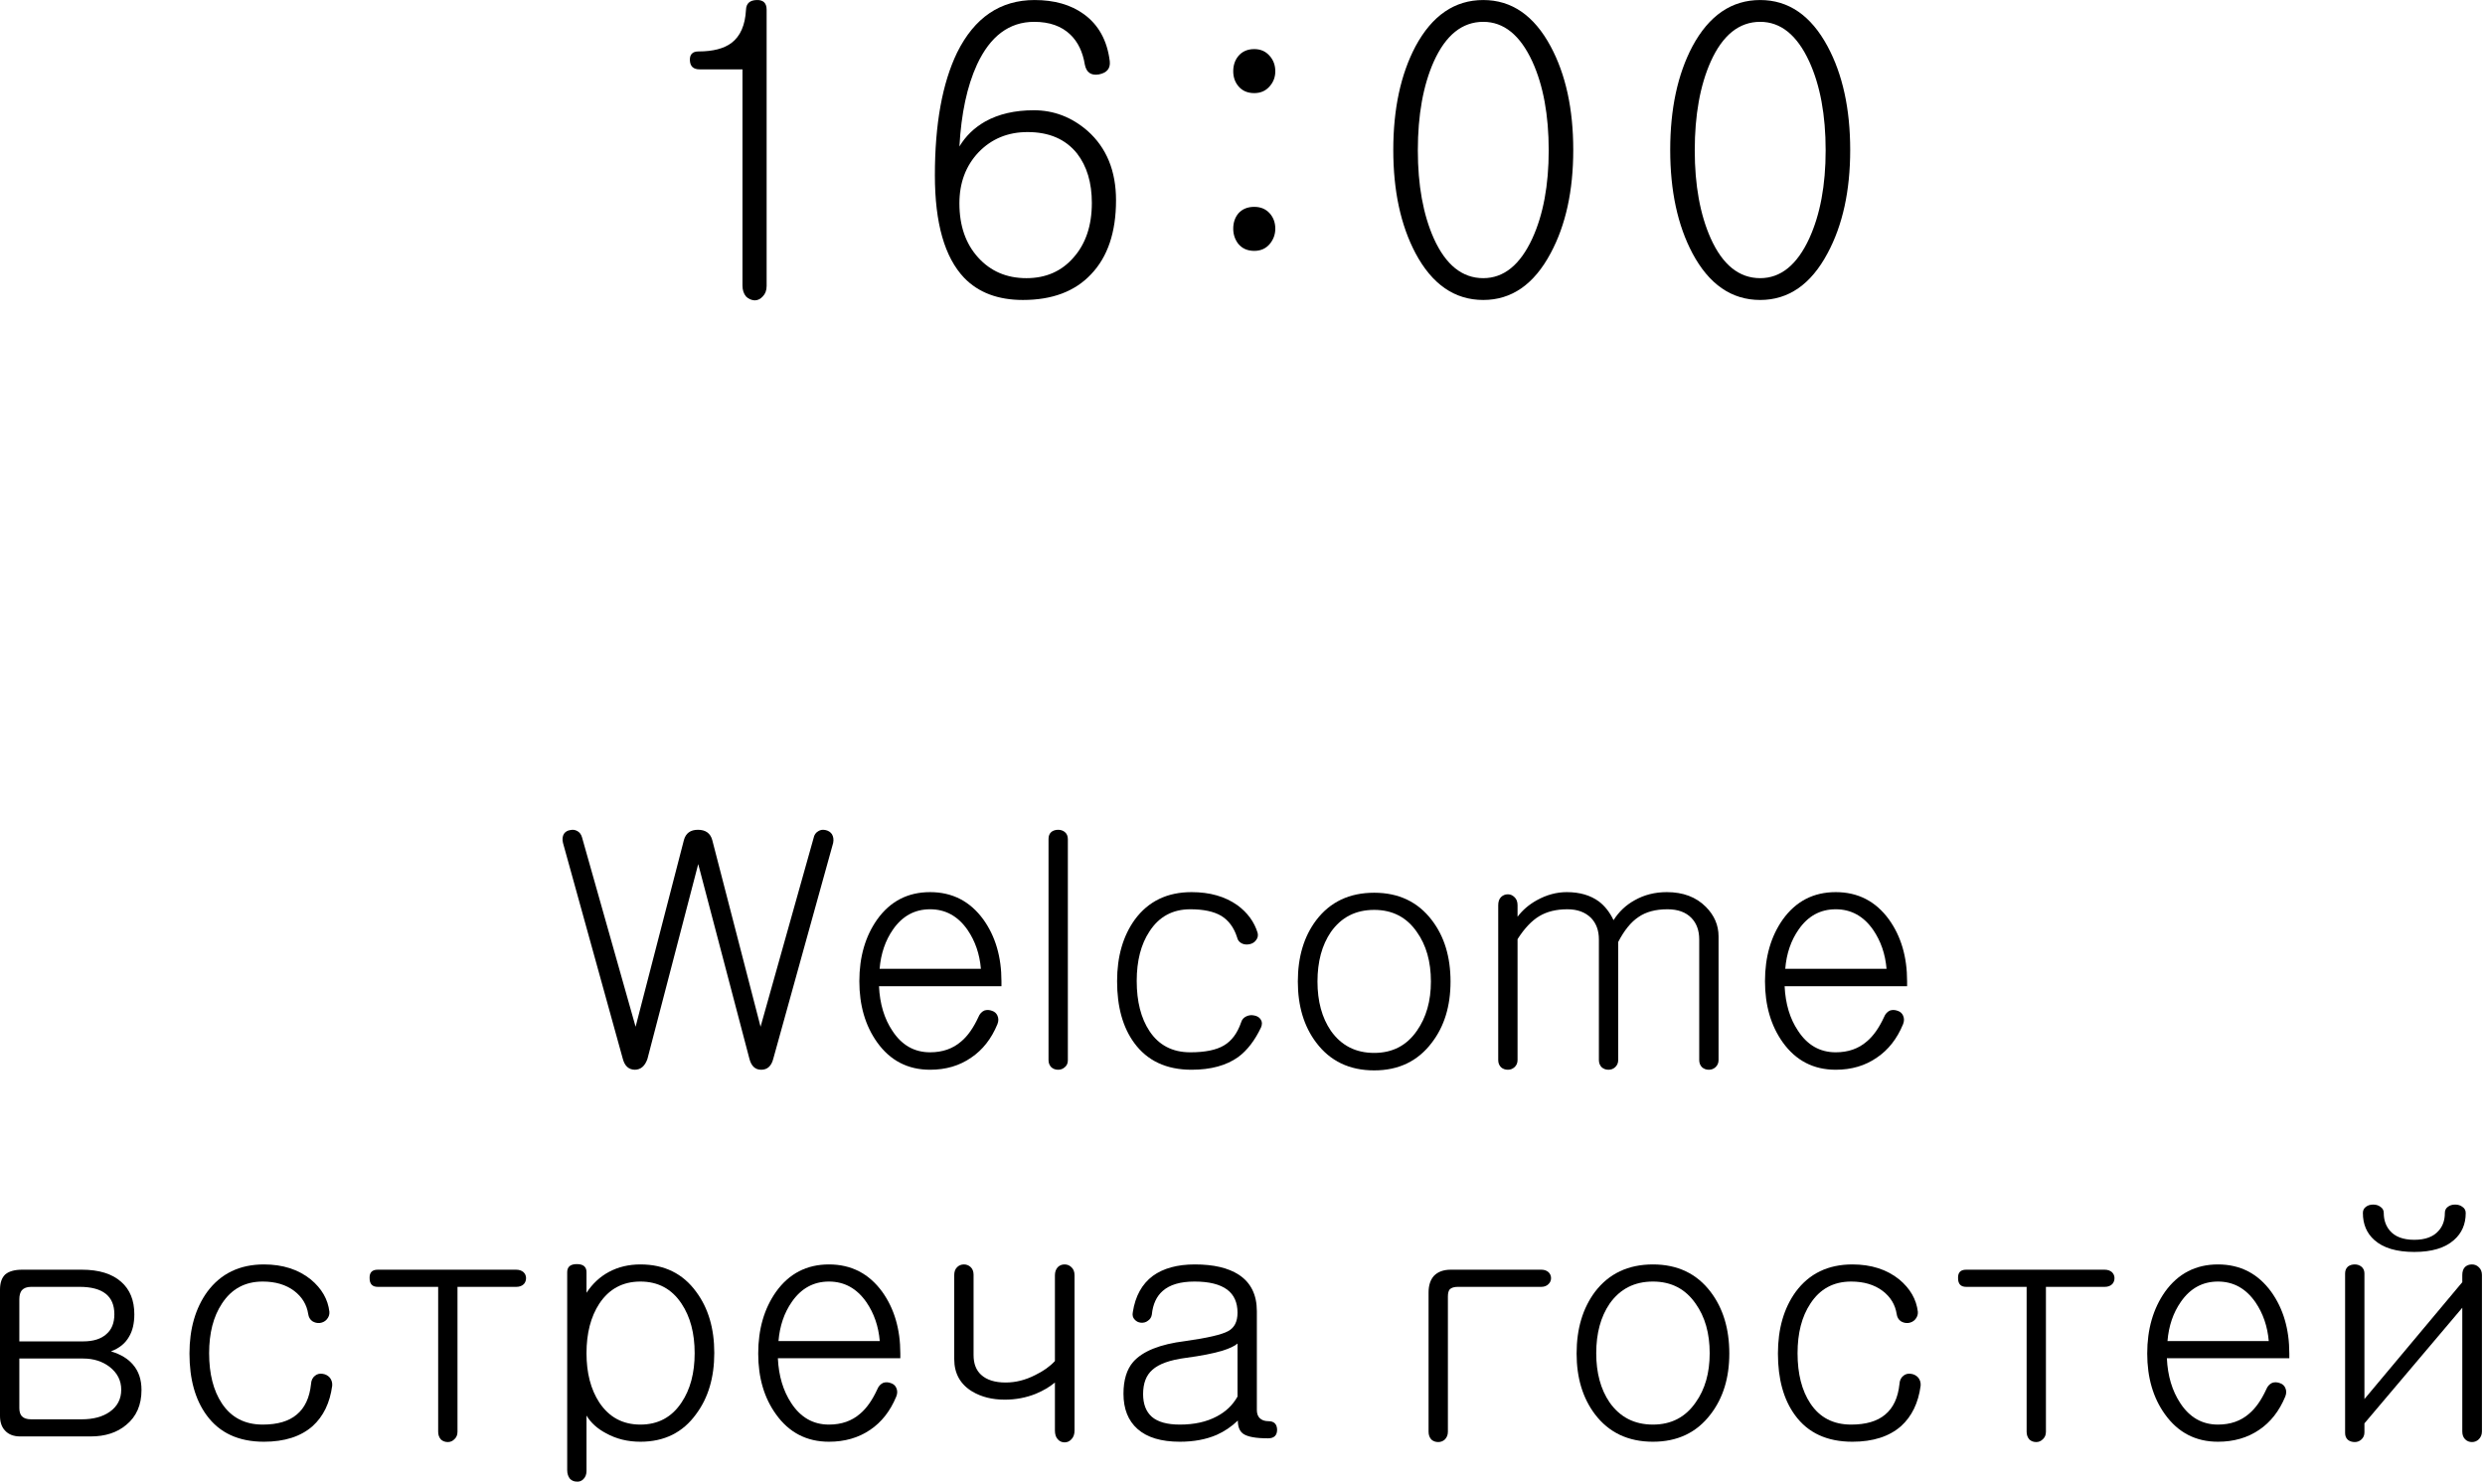
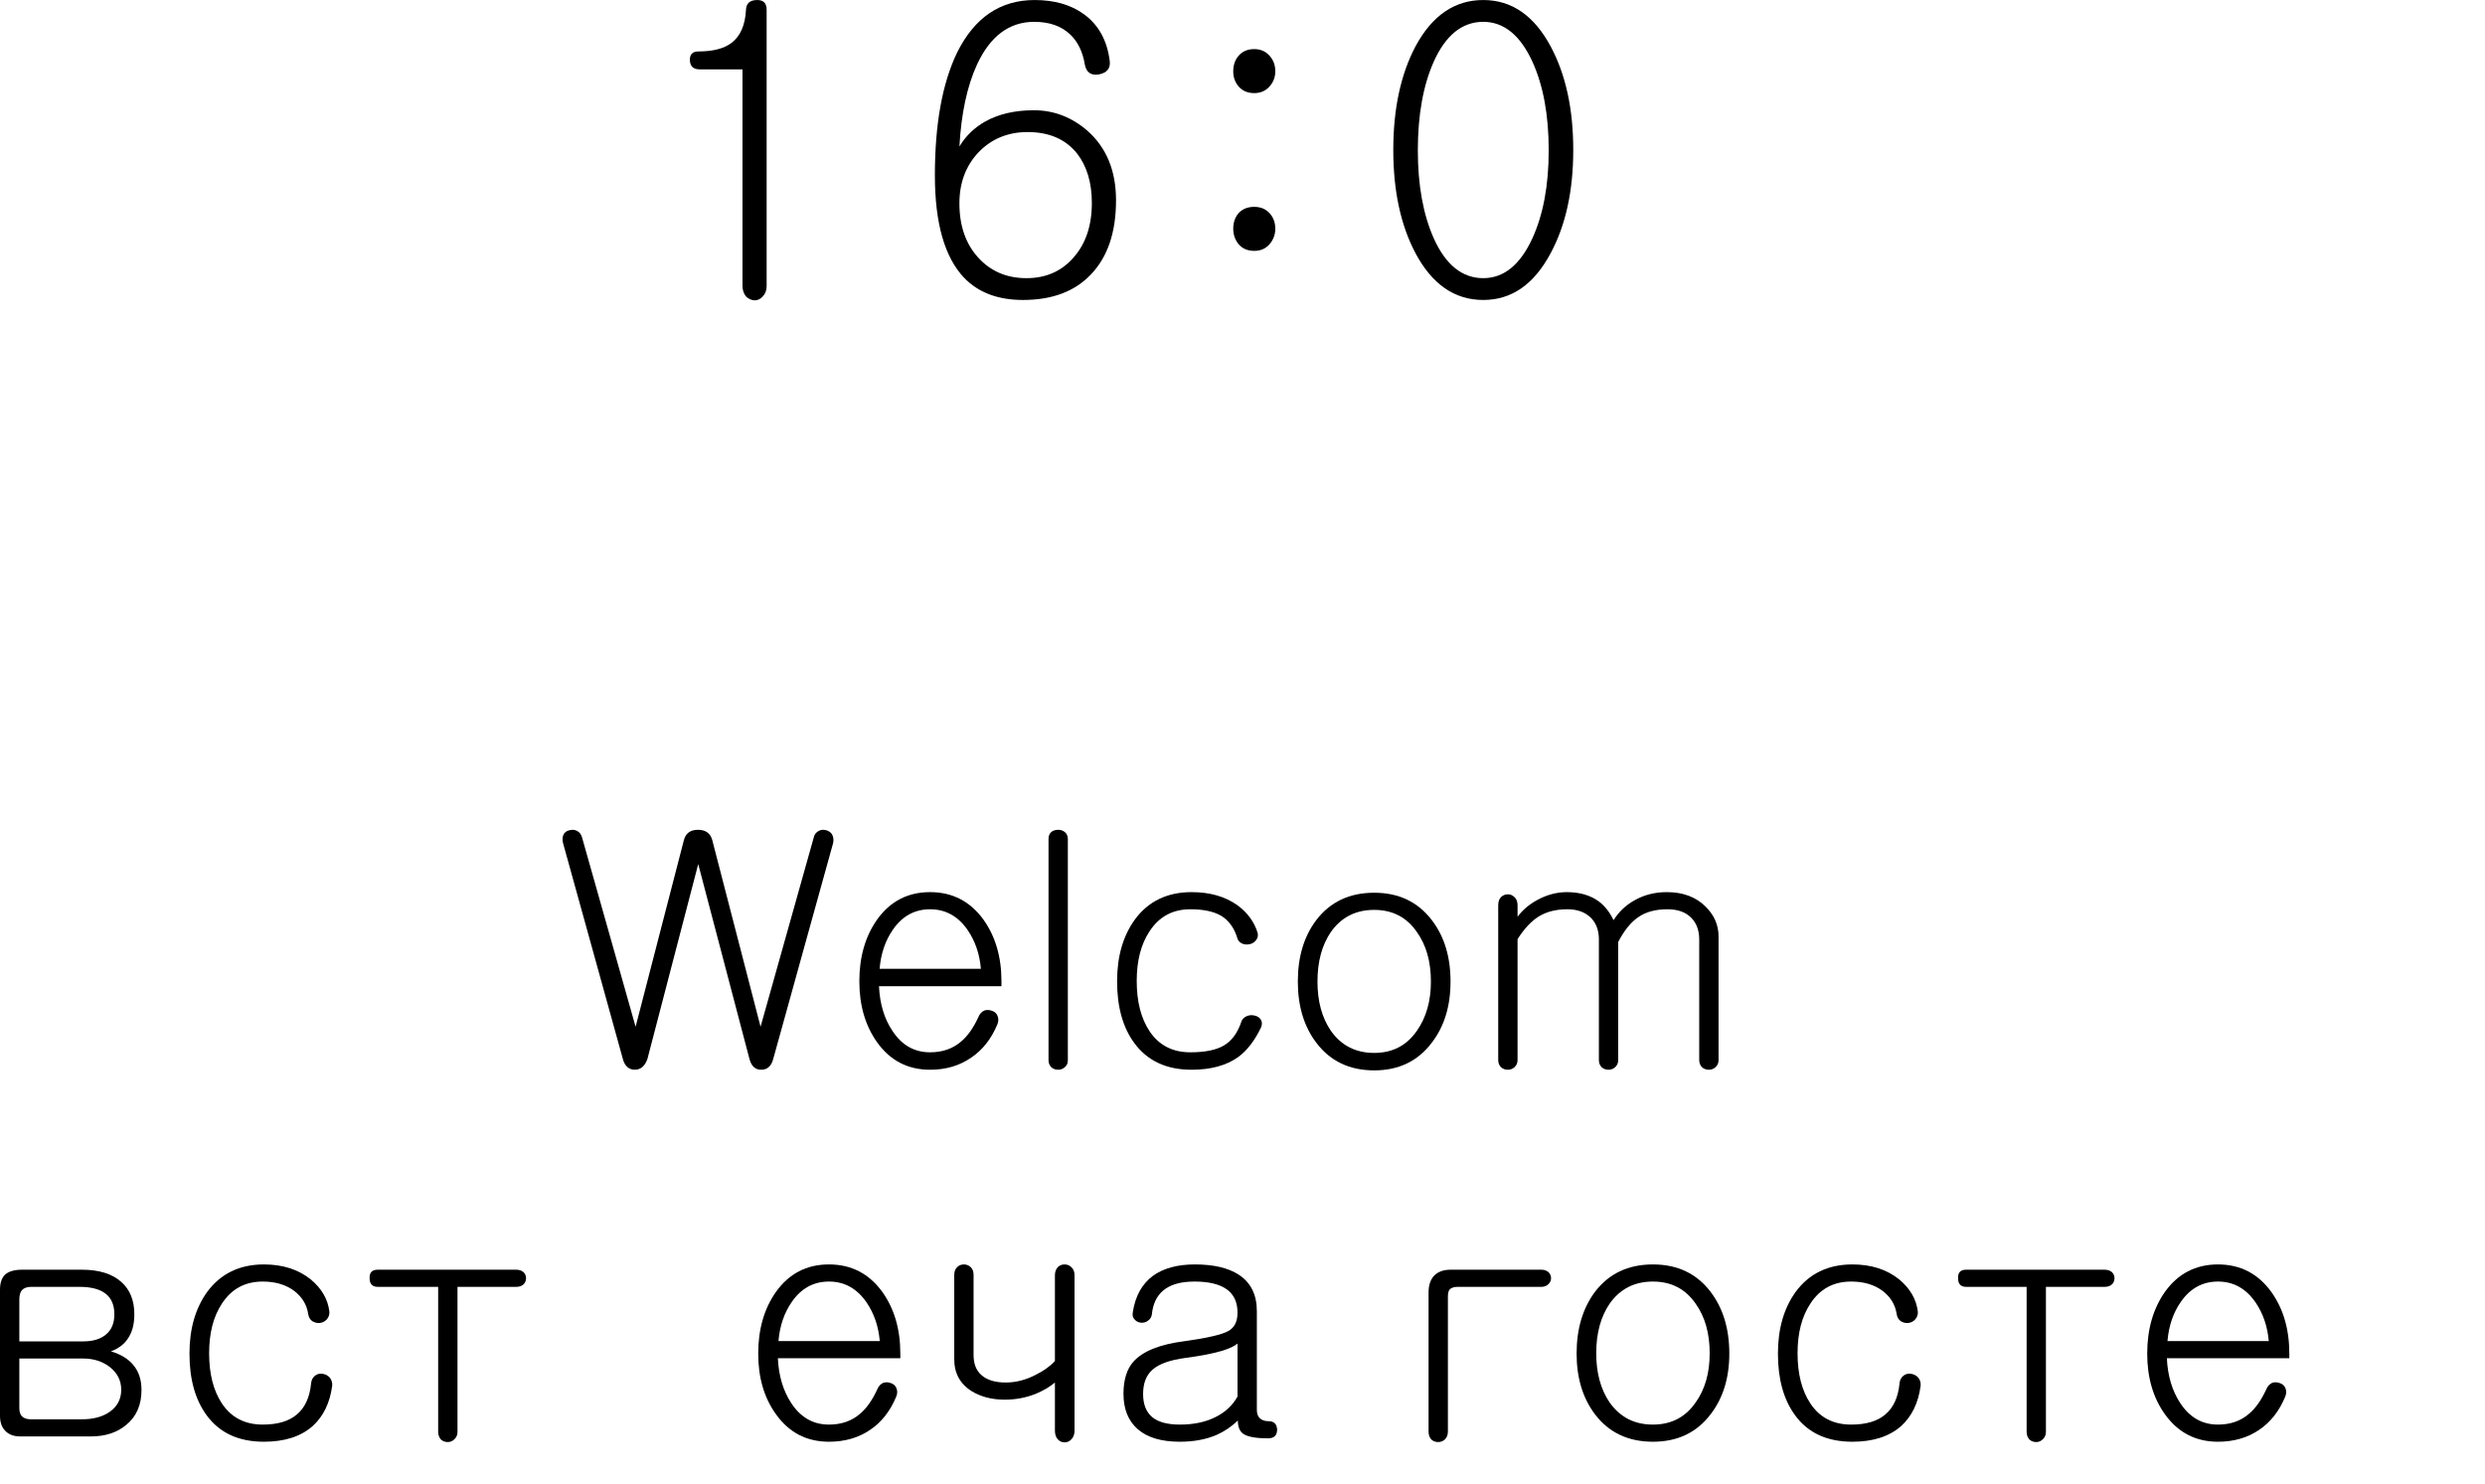
<svg xmlns="http://www.w3.org/2000/svg" viewBox="0 0 93.328 55.717" fill="none">
  <path d="M21.144 31.657C21.112 31.524 21.124 31.411 21.179 31.317C21.233 31.239 21.311 31.192 21.413 31.177C21.507 31.153 21.596 31.165 21.682 31.212C21.768 31.259 21.826 31.337 21.858 31.446L23.871 38.562L25.685 31.551C25.755 31.294 25.931 31.165 26.212 31.165C26.5 31.165 26.68 31.294 26.75 31.551L28.564 38.562L30.554 31.481C30.577 31.356 30.64 31.266 30.741 31.212C30.819 31.165 30.909 31.153 31.01 31.177C31.112 31.2 31.19 31.251 31.244 31.329C31.299 31.422 31.315 31.532 31.291 31.657L29.044 39.756C28.974 40.037 28.822 40.177 28.588 40.177C28.361 40.177 28.213 40.037 28.143 39.756L26.223 32.452L24.316 39.768C24.222 40.041 24.062 40.177 23.836 40.177C23.609 40.17 23.461 40.033 23.391 39.768L21.144 31.657Z" fill="black" />
  <path d="M36.745 38.199C36.792 38.082 36.866 38 36.968 37.953C37.061 37.922 37.159 37.926 37.26 37.965C37.354 37.996 37.42 38.055 37.459 38.141C37.506 38.242 37.506 38.351 37.459 38.468C37.233 39.015 36.905 39.432 36.476 39.721C36.039 40.025 35.524 40.177 34.931 40.177C34.096 40.177 33.433 39.834 32.942 39.147C32.497 38.523 32.274 37.758 32.274 36.853C32.274 35.94 32.497 35.168 32.942 34.536C33.433 33.849 34.096 33.506 34.931 33.506C35.766 33.506 36.433 33.849 36.933 34.536C37.385 35.168 37.611 35.94 37.611 36.853V37.041H33.012C33.043 37.704 33.211 38.262 33.515 38.714C33.866 39.253 34.338 39.522 34.931 39.522C35.4 39.522 35.79 39.385 36.102 39.112C36.344 38.909 36.558 38.605 36.745 38.199ZM33.035 36.385H36.839C36.792 35.831 36.625 35.343 36.336 34.922C35.977 34.407 35.509 34.15 34.931 34.15C34.354 34.15 33.89 34.403 33.538 34.91C33.25 35.324 33.082 35.816 33.035 36.385Z" fill="black" />
  <path d="M39.379 31.504C39.379 31.395 39.414 31.309 39.484 31.247C39.554 31.192 39.64 31.165 39.742 31.165C39.835 31.165 39.917 31.192 39.988 31.247C40.065 31.309 40.105 31.399 40.105 31.516V39.826C40.105 39.935 40.065 40.021 39.988 40.084C39.917 40.146 39.835 40.177 39.742 40.177C39.64 40.177 39.554 40.146 39.484 40.084C39.414 40.013 39.379 39.924 39.379 39.814V31.504Z" fill="black" />
  <path d="M44.751 33.506C45.438 33.506 46.011 33.67 46.472 33.997C46.854 34.278 47.107 34.625 47.233 35.039C47.256 35.141 47.236 35.23 47.174 35.308C47.119 35.386 47.041 35.437 46.94 35.46C46.831 35.484 46.733 35.476 46.647 35.437C46.546 35.39 46.483 35.312 46.46 35.203C46.343 34.836 46.144 34.567 45.863 34.395C45.582 34.231 45.196 34.15 44.704 34.15C44.041 34.15 43.53 34.427 43.171 34.981C42.851 35.464 42.691 36.085 42.691 36.842C42.691 37.614 42.851 38.242 43.171 38.726C43.522 39.256 44.033 39.522 44.704 39.522C45.258 39.522 45.68 39.436 45.968 39.264C46.257 39.093 46.472 38.804 46.612 38.398C46.643 38.289 46.713 38.211 46.823 38.164C46.916 38.125 47.014 38.117 47.115 38.141C47.225 38.164 47.303 38.215 47.35 38.293C47.404 38.371 47.408 38.468 47.361 38.585C47.127 39.077 46.842 39.448 46.507 39.697C46.062 40.017 45.477 40.177 44.751 40.177C43.807 40.177 43.089 39.842 42.598 39.171C42.168 38.585 41.954 37.813 41.954 36.853C41.954 35.925 42.176 35.152 42.621 34.536C43.128 33.849 43.838 33.506 44.751 33.506Z" fill="black" />
  <path d="M51.61 33.529C52.531 33.529 53.252 33.873 53.775 34.559C54.243 35.168 54.477 35.936 54.477 36.865C54.477 37.786 54.243 38.55 53.775 39.159C53.252 39.853 52.531 40.201 51.61 40.201C50.681 40.201 49.956 39.853 49.433 39.159C48.973 38.55 48.742 37.786 48.742 36.865C48.742 35.936 48.973 35.168 49.433 34.559C49.956 33.873 50.681 33.529 51.61 33.529ZM51.61 34.173C50.915 34.173 50.373 34.45 49.983 35.004C49.647 35.496 49.48 36.116 49.48 36.865C49.48 37.606 49.647 38.223 49.983 38.714C50.373 39.268 50.915 39.545 51.61 39.545C52.296 39.545 52.831 39.268 53.213 38.714C53.564 38.215 53.74 37.599 53.74 36.865C53.74 36.116 53.564 35.496 53.213 35.004C52.831 34.45 52.296 34.173 51.61 34.173Z" fill="black" />
  <path d="M56.268 33.997C56.268 33.865 56.303 33.763 56.373 33.693C56.444 33.623 56.529 33.588 56.631 33.588C56.725 33.588 56.806 33.623 56.877 33.693C56.955 33.763 56.994 33.865 56.994 33.997V34.431C57.181 34.181 57.423 33.974 57.719 33.81C58.086 33.607 58.461 33.506 58.843 33.506C59.327 33.506 59.729 33.623 60.049 33.857C60.275 34.029 60.458 34.263 60.599 34.559C60.802 34.239 61.067 33.99 61.394 33.81C61.754 33.607 62.155 33.506 62.6 33.506C63.209 33.506 63.696 33.689 64.063 34.056C64.383 34.376 64.543 34.747 64.543 35.168V39.814C64.543 39.924 64.504 40.013 64.426 40.084C64.356 40.146 64.274 40.177 64.18 40.177C64.079 40.177 63.993 40.146 63.923 40.084C63.852 40.013 63.817 39.924 63.817 39.814V35.285C63.817 34.949 63.72 34.68 63.525 34.477C63.314 34.259 63.014 34.15 62.623 34.15C62.179 34.15 61.816 34.247 61.535 34.442C61.254 34.629 61 34.942 60.774 35.379V39.814C60.774 39.924 60.735 40.013 60.657 40.084C60.587 40.146 60.505 40.177 60.411 40.177C60.31 40.177 60.224 40.146 60.154 40.084C60.084 40.013 60.049 39.924 60.049 39.814V35.285C60.049 34.949 59.951 34.68 59.756 34.477C59.537 34.259 59.241 34.15 58.866 34.15C58.453 34.15 58.102 34.235 57.813 34.407C57.524 34.579 57.251 34.868 56.994 35.273V39.814C56.994 39.924 56.955 40.013 56.877 40.084C56.806 40.146 56.725 40.177 56.631 40.177C56.529 40.177 56.444 40.146 56.373 40.084C56.303 40.013 56.268 39.924 56.268 39.814V33.997Z" fill="black" />
-   <path d="M70.758 38.199C70.805 38.082 70.879 38 70.98 37.953C71.074 37.922 71.171 37.926 71.273 37.965C71.367 37.996 71.433 38.055 71.472 38.141C71.519 38.242 71.519 38.351 71.472 38.468C71.246 39.015 70.918 39.432 70.489 39.721C70.052 40.025 69.537 40.177 68.944 40.177C68.109 40.177 67.446 39.834 66.954 39.147C66.509 38.523 66.287 37.758 66.287 36.853C66.287 35.94 66.509 35.168 66.954 34.536C67.446 33.849 68.109 33.506 68.944 33.506C69.779 33.506 70.446 33.849 70.945 34.536C71.398 35.168 71.624 35.94 71.624 36.853V37.041H67.024C67.056 37.704 67.223 38.262 67.528 38.714C67.879 39.253 68.351 39.522 68.944 39.522C69.412 39.522 69.802 39.385 70.114 39.112C70.356 38.909 70.571 38.605 70.758 38.199ZM67.048 36.385H70.852C70.805 35.831 70.637 35.343 70.348 34.922C69.989 34.407 69.521 34.15 68.944 34.15C68.366 34.15 67.902 34.403 67.551 34.91C67.262 35.324 67.094 35.816 67.048 36.385Z" fill="black" />
  <path d="M0.831 47.687H3.078C3.718 47.687 4.21 47.84 4.553 48.144C4.881 48.433 5.045 48.838 5.045 49.361C5.045 49.704 4.978 49.985 4.846 50.204C4.705 50.454 4.479 50.637 4.167 50.754C4.533 50.863 4.81 51.031 4.998 51.257C5.208 51.499 5.314 51.815 5.314 52.205C5.314 52.767 5.123 53.204 4.74 53.516C4.397 53.805 3.952 53.949 3.406 53.949H0.761C0.511 53.949 0.32 53.875 0.187 53.727C0.062 53.594 0 53.411 0 53.177V48.437C0 48.179 0.066 47.988 0.199 47.863C0.339 47.746 0.55 47.687 0.831 47.687ZM0.726 51.023V52.884C0.726 53.017 0.757 53.118 0.819 53.189C0.89 53.266 1.007 53.306 1.17 53.306H3.067C3.503 53.306 3.855 53.212 4.12 53.025C4.409 52.822 4.553 52.545 4.553 52.194C4.553 51.85 4.409 51.566 4.12 51.339C3.847 51.129 3.515 51.023 3.125 51.023H0.726ZM0.726 50.379H3.125C3.5 50.379 3.788 50.29 3.991 50.11C4.194 49.939 4.295 49.689 4.295 49.361C4.295 49.018 4.186 48.76 3.968 48.589C3.749 48.417 3.422 48.331 2.985 48.331H1.17C1.014 48.331 0.897 48.374 0.819 48.46C0.757 48.538 0.726 48.651 0.726 48.799V50.379Z" fill="black" />
  <path d="M9.913 47.489C10.616 47.489 11.201 47.676 11.669 48.05C12.083 48.394 12.317 48.799 12.371 49.268C12.379 49.377 12.344 49.474 12.266 49.56C12.204 49.63 12.118 49.673 12.009 49.689C11.907 49.697 11.813 49.673 11.728 49.619C11.642 49.556 11.591 49.466 11.575 49.349C11.521 48.998 11.345 48.71 11.049 48.483C10.737 48.249 10.343 48.132 9.867 48.132C9.203 48.132 8.692 48.409 8.333 48.963C8.013 49.447 7.854 50.067 7.854 50.824C7.854 51.597 8.013 52.225 8.333 52.709C8.685 53.239 9.196 53.504 9.867 53.504C10.421 53.504 10.846 53.38 11.142 53.13C11.447 52.88 11.626 52.498 11.681 51.983C11.689 51.843 11.739 51.737 11.833 51.667C11.911 51.604 12.005 51.581 12.114 51.597C12.223 51.612 12.313 51.659 12.383 51.737C12.453 51.823 12.485 51.924 12.477 52.041C12.391 52.689 12.145 53.196 11.739 53.563C11.295 53.953 10.686 54.148 9.913 54.148C8.962 54.148 8.244 53.817 7.76 53.153C7.331 52.568 7.116 51.796 7.116 50.836C7.116 49.907 7.339 49.135 7.783 48.518C8.291 47.832 9.001 47.489 9.913 47.489Z" fill="black" />
  <path d="M19.382 47.687C19.499 47.687 19.593 47.719 19.663 47.781C19.726 47.844 19.757 47.918 19.757 48.004C19.757 48.089 19.729 48.164 19.675 48.226C19.605 48.296 19.511 48.331 19.394 48.331H17.182V53.774C17.182 53.891 17.143 53.984 17.065 54.055C16.995 54.125 16.913 54.16 16.819 54.16C16.718 54.16 16.632 54.129 16.561 54.066C16.491 53.988 16.456 53.891 16.456 53.774V48.331H14.186C13.983 48.331 13.881 48.222 13.881 48.004C13.873 47.793 13.975 47.687 14.186 47.687H19.382Z" fill="black" />
-   <path d="M21.302 55.213V47.781C21.302 47.578 21.423 47.477 21.665 47.477C21.906 47.477 22.027 47.578 22.027 47.781V48.554C22.254 48.21 22.535 47.949 22.87 47.77C23.221 47.582 23.615 47.489 24.052 47.489C24.95 47.489 25.648 47.832 26.147 48.518C26.6 49.127 26.826 49.892 26.826 50.812C26.826 51.733 26.6 52.498 26.147 53.106C25.648 53.801 24.95 54.148 24.052 54.148C23.576 54.148 23.147 54.043 22.765 53.832C22.437 53.66 22.191 53.438 22.027 53.165V55.249C22.027 55.373 21.988 55.475 21.91 55.553C21.84 55.623 21.758 55.654 21.665 55.646C21.563 55.646 21.477 55.611 21.407 55.541C21.337 55.455 21.302 55.346 21.302 55.213ZM24.052 48.132C23.389 48.132 22.874 48.409 22.507 48.963C22.187 49.455 22.027 50.075 22.027 50.824C22.027 51.566 22.187 52.182 22.507 52.673C22.874 53.227 23.389 53.504 24.052 53.504C24.715 53.504 25.231 53.227 25.597 52.673C25.925 52.182 26.089 51.566 26.089 50.824C26.089 50.075 25.925 49.455 25.597 48.963C25.231 48.409 24.715 48.132 24.052 48.132Z" fill="black" />
  <path d="M32.947 52.182C32.994 52.065 33.068 51.983 33.17 51.936C33.263 51.905 33.361 51.909 33.462 51.948C33.556 51.979 33.622 52.038 33.661 52.123C33.708 52.225 33.708 52.334 33.661 52.451C33.435 52.997 33.107 53.415 32.678 53.703C32.241 54 31.726 54.148 31.133 54.148C30.298 54.148 29.635 53.805 29.144 53.118C28.699 52.502 28.476 51.741 28.476 50.836C28.476 49.923 28.699 49.15 29.144 48.518C29.635 47.832 30.298 47.489 31.133 47.489C31.968 47.489 32.635 47.832 33.135 48.518C33.587 49.15 33.813 49.923 33.813 50.836V51.012H29.214C29.245 51.675 29.413 52.237 29.717 52.697C30.068 53.235 30.54 53.504 31.133 53.504C31.601 53.504 31.992 53.368 32.304 53.095C32.546 52.892 32.76 52.588 32.947 52.182ZM29.237 50.368H33.041C32.994 49.814 32.827 49.326 32.538 48.905C32.179 48.39 31.711 48.132 31.133 48.132C30.556 48.132 30.092 48.386 29.74 48.893C29.452 49.306 29.284 49.798 29.237 50.368Z" fill="black" />
  <path d="M40.356 53.727C40.356 53.867 40.317 53.977 40.239 54.055C40.169 54.133 40.083 54.172 39.982 54.172C39.88 54.172 39.794 54.133 39.724 54.055C39.654 53.977 39.619 53.867 39.619 53.727V51.924C39.424 52.088 39.186 52.229 38.905 52.346C38.538 52.494 38.148 52.568 37.735 52.568C37.266 52.568 36.861 52.467 36.517 52.264C36.065 51.991 35.838 51.585 35.838 51.046V47.887C35.838 47.762 35.873 47.664 35.944 47.594C36.014 47.524 36.1 47.489 36.201 47.489C36.295 47.489 36.377 47.52 36.447 47.582C36.525 47.652 36.564 47.75 36.564 47.875V50.895C36.564 51.214 36.658 51.46 36.845 51.632C37.056 51.827 37.364 51.924 37.769 51.924C38.144 51.924 38.515 51.831 38.881 51.643C39.186 51.495 39.432 51.32 39.619 51.117V47.898C39.619 47.773 39.654 47.672 39.724 47.594C39.794 47.524 39.88 47.489 39.982 47.489C40.083 47.489 40.169 47.524 40.239 47.594C40.317 47.664 40.356 47.766 40.356 47.898V53.727Z" fill="black" />
  <path d="M46.477 52.451V50.461C46.368 50.555 46.177 50.645 45.904 50.731C45.569 50.832 45.108 50.922 44.523 51C43.938 51.078 43.524 51.226 43.282 51.445C43.048 51.647 42.931 51.952 42.931 52.358C42.931 52.732 43.04 53.017 43.259 53.212C43.485 53.407 43.836 53.504 44.312 53.504C44.851 53.504 45.311 53.403 45.693 53.2C46.037 53.021 46.298 52.771 46.477 52.451ZM44.874 47.489C45.576 47.489 46.126 47.617 46.524 47.875C46.977 48.171 47.203 48.628 47.203 49.244V52.954C47.203 53.087 47.238 53.189 47.308 53.259C47.386 53.337 47.496 53.376 47.636 53.376C47.847 53.376 47.956 53.481 47.964 53.692C47.964 53.91 47.851 54.02 47.625 54.02C47.172 54.02 46.864 53.965 46.7 53.856C46.56 53.762 46.489 53.594 46.489 53.352C46.255 53.579 45.99 53.758 45.693 53.891C45.295 54.062 44.835 54.148 44.312 54.148C43.61 54.148 43.079 53.988 42.72 53.668C42.369 53.356 42.194 52.915 42.194 52.346C42.194 51.831 42.315 51.433 42.557 51.152C42.915 50.746 43.567 50.485 44.511 50.368C45.346 50.251 45.884 50.126 46.126 49.993C46.36 49.868 46.477 49.638 46.477 49.303C46.477 48.92 46.349 48.632 46.091 48.437C45.818 48.234 45.409 48.132 44.862 48.132C44.332 48.132 43.934 48.249 43.669 48.483C43.435 48.686 43.298 48.983 43.259 49.373C43.243 49.474 43.192 49.552 43.107 49.607C43.036 49.662 42.951 49.685 42.849 49.677C42.756 49.669 42.677 49.63 42.615 49.56C42.545 49.49 42.521 49.396 42.545 49.279C42.638 48.678 42.888 48.226 43.294 47.921C43.692 47.633 44.219 47.489 44.874 47.489Z" fill="black" />
  <path d="M54.483 47.687H57.889C57.998 47.687 58.088 47.719 58.158 47.781C58.221 47.844 58.252 47.918 58.252 48.004C58.252 48.089 58.221 48.164 58.158 48.226C58.088 48.296 57.998 48.331 57.889 48.331H54.752C54.612 48.331 54.511 48.362 54.448 48.425C54.401 48.479 54.378 48.569 54.378 48.694V53.774C54.378 53.891 54.339 53.988 54.261 54.066C54.191 54.129 54.109 54.16 54.015 54.16C53.913 54.16 53.828 54.129 53.757 54.066C53.687 53.988 53.652 53.891 53.652 53.774V48.542C53.652 48.277 53.719 48.07 53.851 47.921C53.999 47.766 54.21 47.687 54.483 47.687Z" fill="black" />
  <path d="M62.079 47.489C63 47.489 63.722 47.832 64.244 48.518C64.713 49.135 64.947 49.907 64.947 50.836C64.947 51.749 64.713 52.51 64.244 53.118C63.722 53.805 63 54.148 62.079 54.148C61.151 54.148 60.425 53.805 59.902 53.118C59.442 52.51 59.212 51.749 59.212 50.836C59.212 49.907 59.442 49.135 59.902 48.518C60.425 47.832 61.151 47.489 62.079 47.489ZM62.079 48.132C61.385 48.132 60.842 48.409 60.452 48.963C60.117 49.455 59.949 50.075 59.949 50.824C59.949 51.566 60.117 52.182 60.452 52.673C60.842 53.227 61.385 53.504 62.079 53.504C62.766 53.504 63.3 53.227 63.683 52.673C64.034 52.182 64.21 51.566 64.21 50.824C64.21 50.075 64.034 49.455 63.683 48.963C63.3 48.409 62.766 48.132 62.079 48.132Z" fill="black" />
  <path d="M69.57 47.489C70.272 47.489 70.858 47.676 71.326 48.05C71.739 48.394 71.973 48.799 72.028 49.268C72.036 49.377 72 49.474 71.923 49.56C71.86 49.63 71.774 49.673 71.665 49.689C71.563 49.697 71.47 49.673 71.384 49.619C71.298 49.556 71.248 49.466 71.232 49.349C71.177 48.998 71.002 48.71 70.705 48.483C70.393 48.249 69.999 48.132 69.523 48.132C68.86 48.132 68.349 48.409 67.99 48.963C67.67 49.447 67.51 50.067 67.51 50.824C67.51 51.597 67.67 52.225 67.99 52.709C68.341 53.239 68.852 53.504 69.523 53.504C70.077 53.504 70.502 53.38 70.799 53.13C71.103 52.88 71.283 52.498 71.337 51.983C71.345 51.843 71.396 51.737 71.489 51.667C71.567 51.604 71.661 51.581 71.77 51.597C71.88 51.612 71.969 51.659 72.04 51.737C72.11 51.823 72.141 51.924 72.133 52.041C72.047 52.689 71.802 53.196 71.396 53.563C70.951 53.953 70.342 54.148 69.57 54.148C68.618 54.148 67.9 53.817 67.416 53.153C66.987 52.568 66.773 51.796 66.773 50.836C66.773 49.907 66.995 49.135 67.44 48.518C67.947 47.832 68.657 47.489 69.57 47.489Z" fill="black" />
  <path d="M79.039 47.687C79.156 47.687 79.249 47.719 79.32 47.781C79.382 47.844 79.413 47.918 79.413 48.004C79.413 48.089 79.386 48.164 79.331 48.226C79.261 48.296 79.167 48.331 79.05 48.331H76.838V53.774C76.838 53.891 76.799 53.984 76.721 54.055C76.651 54.125 76.569 54.16 76.475 54.16C76.374 54.16 76.288 54.129 76.218 54.066C76.148 53.988 76.113 53.891 76.113 53.774V48.331H73.842C73.639 48.331 73.538 48.222 73.538 48.004C73.53 47.793 73.631 47.687 73.842 47.687H79.039Z" fill="black" />
  <path d="M85.113 52.182C85.16 52.065 85.234 51.983 85.336 51.936C85.429 51.905 85.527 51.909 85.628 51.948C85.722 51.979 85.788 52.038 85.827 52.123C85.874 52.225 85.874 52.334 85.827 52.451C85.601 52.997 85.273 53.415 84.844 53.703C84.407 54 83.892 54.148 83.299 54.148C82.464 54.148 81.801 53.805 81.309 53.118C80.865 52.502 80.642 51.741 80.642 50.836C80.642 49.923 80.865 49.15 81.309 48.518C81.801 47.832 82.464 47.489 83.299 47.489C84.134 47.489 84.801 47.832 85.3 48.518C85.753 49.15 85.979 49.923 85.979 50.836V51.012H81.38C81.411 51.675 81.579 52.237 81.883 52.697C82.234 53.235 82.706 53.504 83.299 53.504C83.767 53.504 84.157 53.368 84.469 53.095C84.711 52.892 84.926 52.588 85.113 52.182ZM81.403 50.368H85.207C85.16 49.814 84.992 49.326 84.704 48.905C84.345 48.39 83.877 48.132 83.299 48.132C82.722 48.132 82.257 48.386 81.906 48.893C81.617 49.306 81.45 49.798 81.403 50.368Z" fill="black" />
-   <path d="M89.526 45.557C89.526 45.815 89.6 46.033 89.748 46.213C89.943 46.447 90.251 46.564 90.673 46.564C91.086 46.564 91.39 46.451 91.586 46.224C91.742 46.053 91.82 45.83 91.82 45.557C91.82 45.456 91.859 45.378 91.937 45.323C92.007 45.269 92.097 45.241 92.206 45.241C92.315 45.241 92.405 45.269 92.475 45.323C92.561 45.378 92.604 45.456 92.604 45.557C92.604 45.979 92.456 46.318 92.159 46.575C91.824 46.872 91.328 47.02 90.673 47.02C90.009 47.02 89.51 46.872 89.175 46.575C88.886 46.318 88.742 45.979 88.742 45.557C88.742 45.456 88.781 45.378 88.859 45.323C88.929 45.269 89.019 45.241 89.128 45.241C89.237 45.241 89.327 45.269 89.397 45.323C89.483 45.378 89.526 45.456 89.526 45.557ZM93.213 47.887V53.762C93.213 53.879 93.173 53.977 93.096 54.055C93.025 54.125 92.939 54.16 92.838 54.16C92.736 54.16 92.651 54.125 92.581 54.055C92.51 53.984 92.475 53.887 92.475 53.762V49.115L88.8 53.458V53.797C88.8 53.906 88.761 53.996 88.683 54.066C88.613 54.129 88.531 54.16 88.437 54.16C88.336 54.16 88.25 54.133 88.18 54.078C88.109 54.016 88.074 53.93 88.074 53.82V47.828C88.074 47.719 88.109 47.633 88.18 47.57C88.25 47.516 88.336 47.489 88.437 47.489C88.531 47.489 88.613 47.516 88.683 47.57C88.761 47.633 88.8 47.719 88.8 47.828V52.545L92.475 48.156V47.887C92.475 47.754 92.51 47.652 92.581 47.582C92.651 47.52 92.736 47.489 92.838 47.489C92.939 47.489 93.025 47.524 93.096 47.594C93.173 47.664 93.213 47.762 93.213 47.887Z" fill="black" />
  <path d="M26.276 2.605C26.042 2.605 25.92 2.493 25.91 2.268C25.9 2.044 26.007 1.932 26.232 1.932C26.778 1.932 27.192 1.824 27.475 1.61C27.807 1.356 27.987 0.942 28.017 0.366C28.026 0.132 28.158 0.01 28.412 0.001C28.665 -0.009 28.792 0.113 28.792 0.366V10.739C28.792 10.905 28.743 11.037 28.646 11.134C28.558 11.232 28.456 11.281 28.339 11.281C28.212 11.271 28.104 11.222 28.017 11.134C27.929 11.027 27.885 10.89 27.885 10.725V2.605H26.276Z" fill="black" />
  <path d="M36.032 7.638C36.032 8.476 36.266 9.154 36.735 9.671C37.203 10.188 37.807 10.447 38.549 10.447C39.28 10.447 39.87 10.188 40.319 9.671C40.777 9.154 41.006 8.471 41.006 7.623C41.006 6.862 40.821 6.243 40.451 5.765C40.022 5.228 39.402 4.96 38.593 4.96C37.851 4.96 37.237 5.214 36.749 5.721C36.271 6.228 36.032 6.867 36.032 7.638ZM38.856 0.001C39.597 0.001 40.212 0.176 40.699 0.527C41.255 0.927 41.582 1.517 41.679 2.297C41.709 2.571 41.572 2.736 41.27 2.795C40.977 2.844 40.802 2.722 40.743 2.429C40.665 1.951 40.485 1.576 40.202 1.303C39.87 0.981 39.417 0.82 38.841 0.82C37.905 0.82 37.188 1.356 36.691 2.429C36.32 3.239 36.101 4.263 36.032 5.502C36.266 5.111 36.588 4.799 36.998 4.565C37.505 4.282 38.115 4.141 38.827 4.141C39.578 4.141 40.251 4.399 40.846 4.916C41.558 5.55 41.914 6.418 41.914 7.521C41.914 8.72 41.602 9.647 40.977 10.3C40.373 10.944 39.519 11.266 38.417 11.266C37.481 11.266 36.744 10.988 36.208 10.432C35.476 9.661 35.111 8.379 35.111 6.584C35.111 4.663 35.389 3.127 35.945 1.976C36.598 0.659 37.568 0.001 38.856 0.001Z" fill="black" />
  <path d="M47.106 1.844C47.35 1.844 47.544 1.932 47.691 2.107C47.827 2.263 47.896 2.454 47.896 2.678C47.896 2.892 47.827 3.078 47.691 3.234C47.544 3.409 47.35 3.497 47.106 3.497C46.852 3.497 46.652 3.409 46.506 3.234C46.379 3.078 46.316 2.892 46.316 2.678C46.316 2.454 46.379 2.263 46.506 2.107C46.652 1.932 46.852 1.844 47.106 1.844ZM47.106 7.769C47.35 7.769 47.544 7.852 47.691 8.018C47.827 8.174 47.896 8.364 47.896 8.589C47.896 8.803 47.827 8.993 47.691 9.159C47.544 9.335 47.35 9.422 47.106 9.422C46.852 9.422 46.652 9.335 46.506 9.159C46.379 8.993 46.316 8.803 46.316 8.589C46.316 8.364 46.379 8.174 46.506 8.018C46.652 7.852 46.852 7.769 47.106 7.769Z" fill="black" />
  <path d="M55.706 0.001C56.77 0.001 57.613 0.581 58.237 1.742C58.803 2.795 59.086 4.092 59.086 5.633C59.086 7.165 58.803 8.457 58.237 9.51C57.613 10.681 56.77 11.266 55.706 11.266C54.634 11.266 53.785 10.681 53.161 9.51C52.605 8.457 52.327 7.165 52.327 5.633C52.327 4.092 52.605 2.795 53.161 1.742C53.785 0.581 54.634 0.001 55.706 0.001ZM55.706 0.82C54.916 0.82 54.297 1.317 53.848 2.312C53.449 3.209 53.249 4.321 53.249 5.648C53.249 6.955 53.449 8.057 53.848 8.954C54.297 9.949 54.916 10.447 55.706 10.447C56.477 10.447 57.091 9.949 57.55 8.954C57.96 8.057 58.164 6.955 58.164 5.648C58.164 4.321 57.96 3.209 57.55 2.312C57.091 1.317 56.477 0.82 55.706 0.82Z" fill="black" />
-   <path d="M66.107 0.001C67.17 0.001 68.014 0.581 68.638 1.742C69.204 2.795 69.487 4.092 69.487 5.633C69.487 7.165 69.204 8.457 68.638 9.51C68.014 10.681 67.17 11.266 66.107 11.266C65.034 11.266 64.185 10.681 63.561 9.51C63.005 8.457 62.727 7.165 62.727 5.633C62.727 4.092 63.005 2.795 63.561 1.742C64.185 0.581 65.034 0.001 66.107 0.001ZM66.107 0.82C65.317 0.82 64.697 1.317 64.249 2.312C63.849 3.209 63.649 4.321 63.649 5.648C63.649 6.955 63.849 8.057 64.249 8.954C64.697 9.949 65.317 10.447 66.107 10.447C66.877 10.447 67.492 9.949 67.95 8.954C68.36 8.057 68.565 6.955 68.565 5.648C68.565 4.321 68.36 3.209 67.95 2.312C67.492 1.317 66.877 0.82 66.107 0.82Z" fill="black" />
</svg>